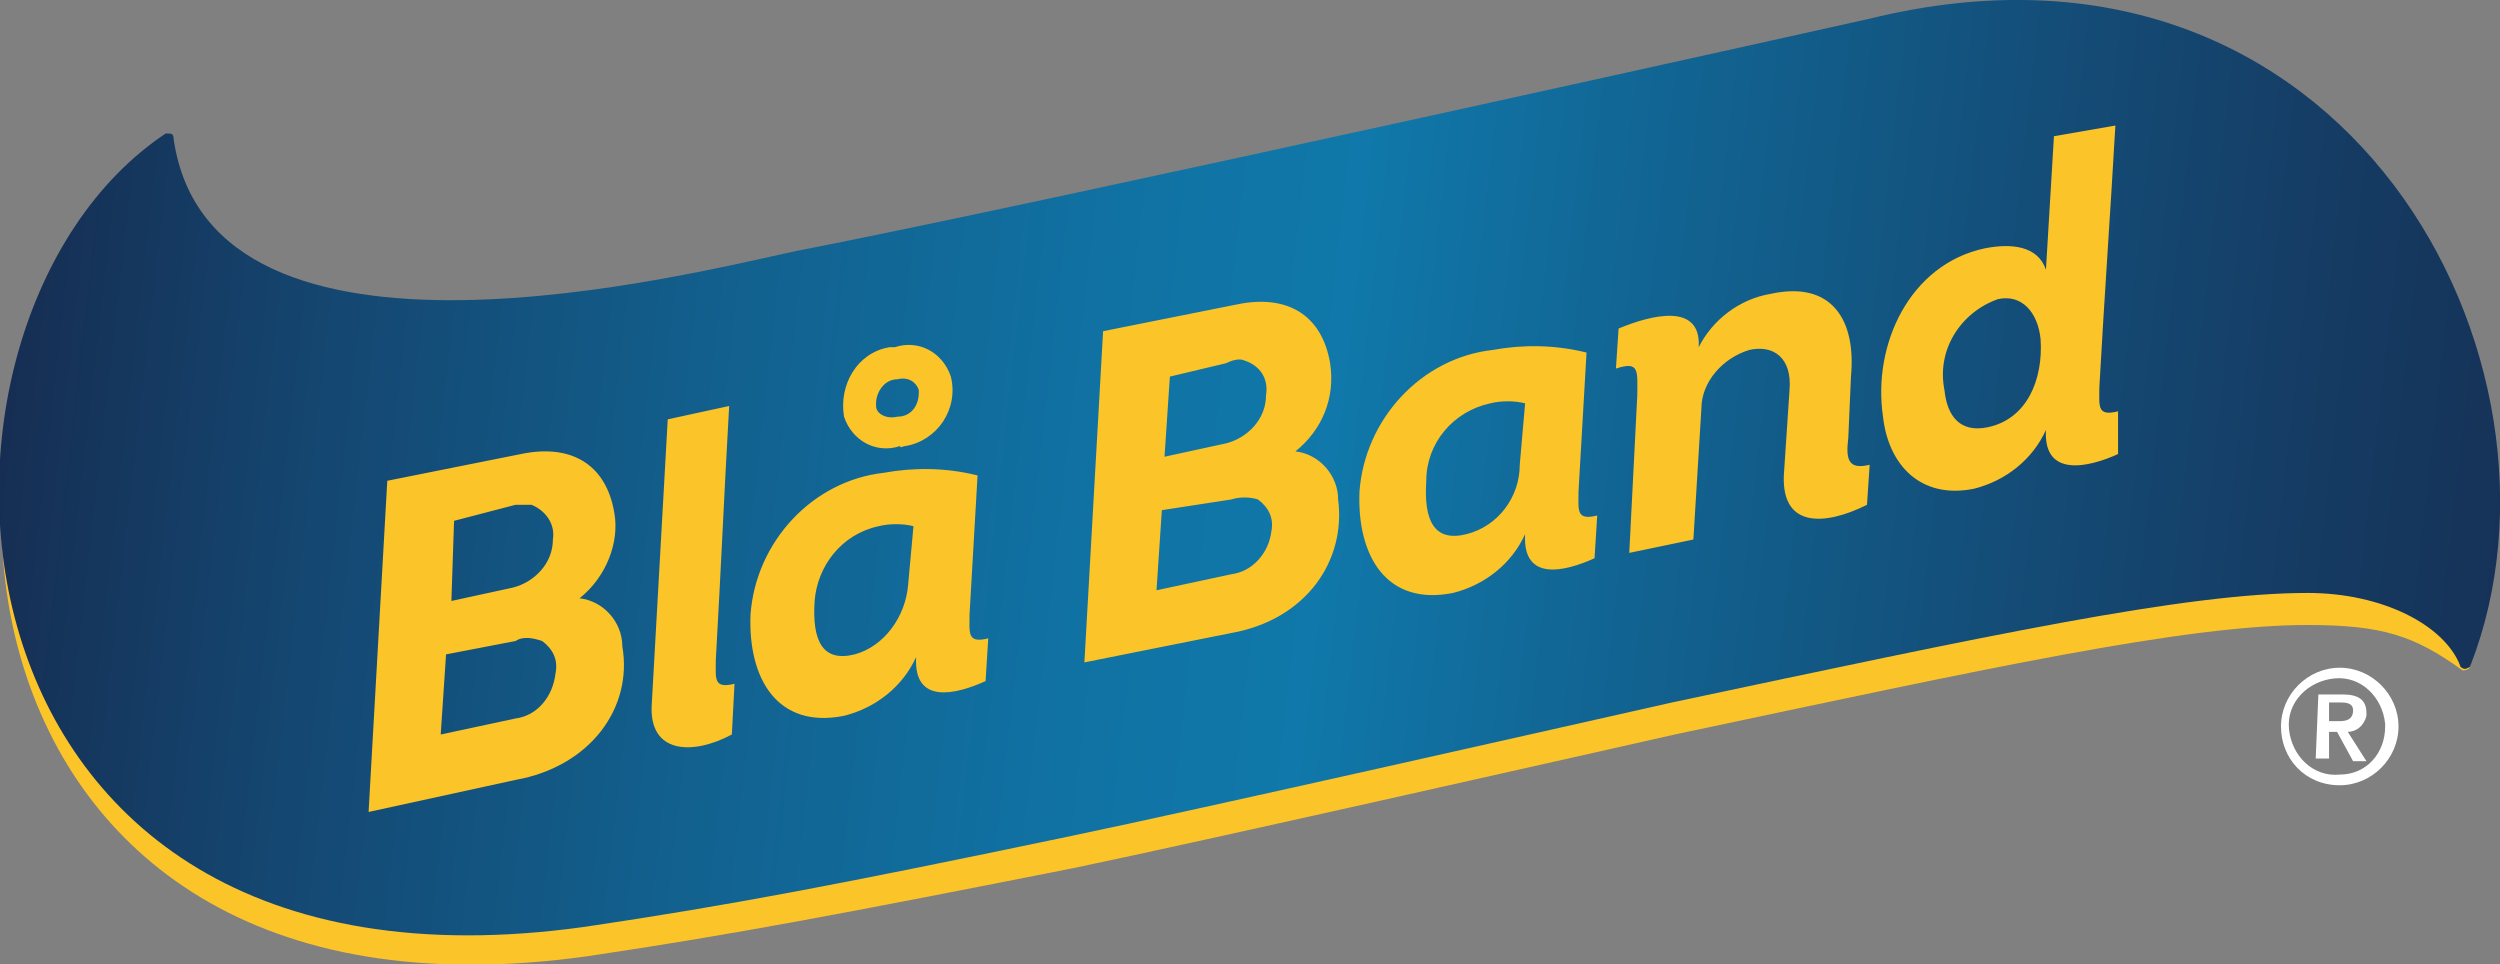
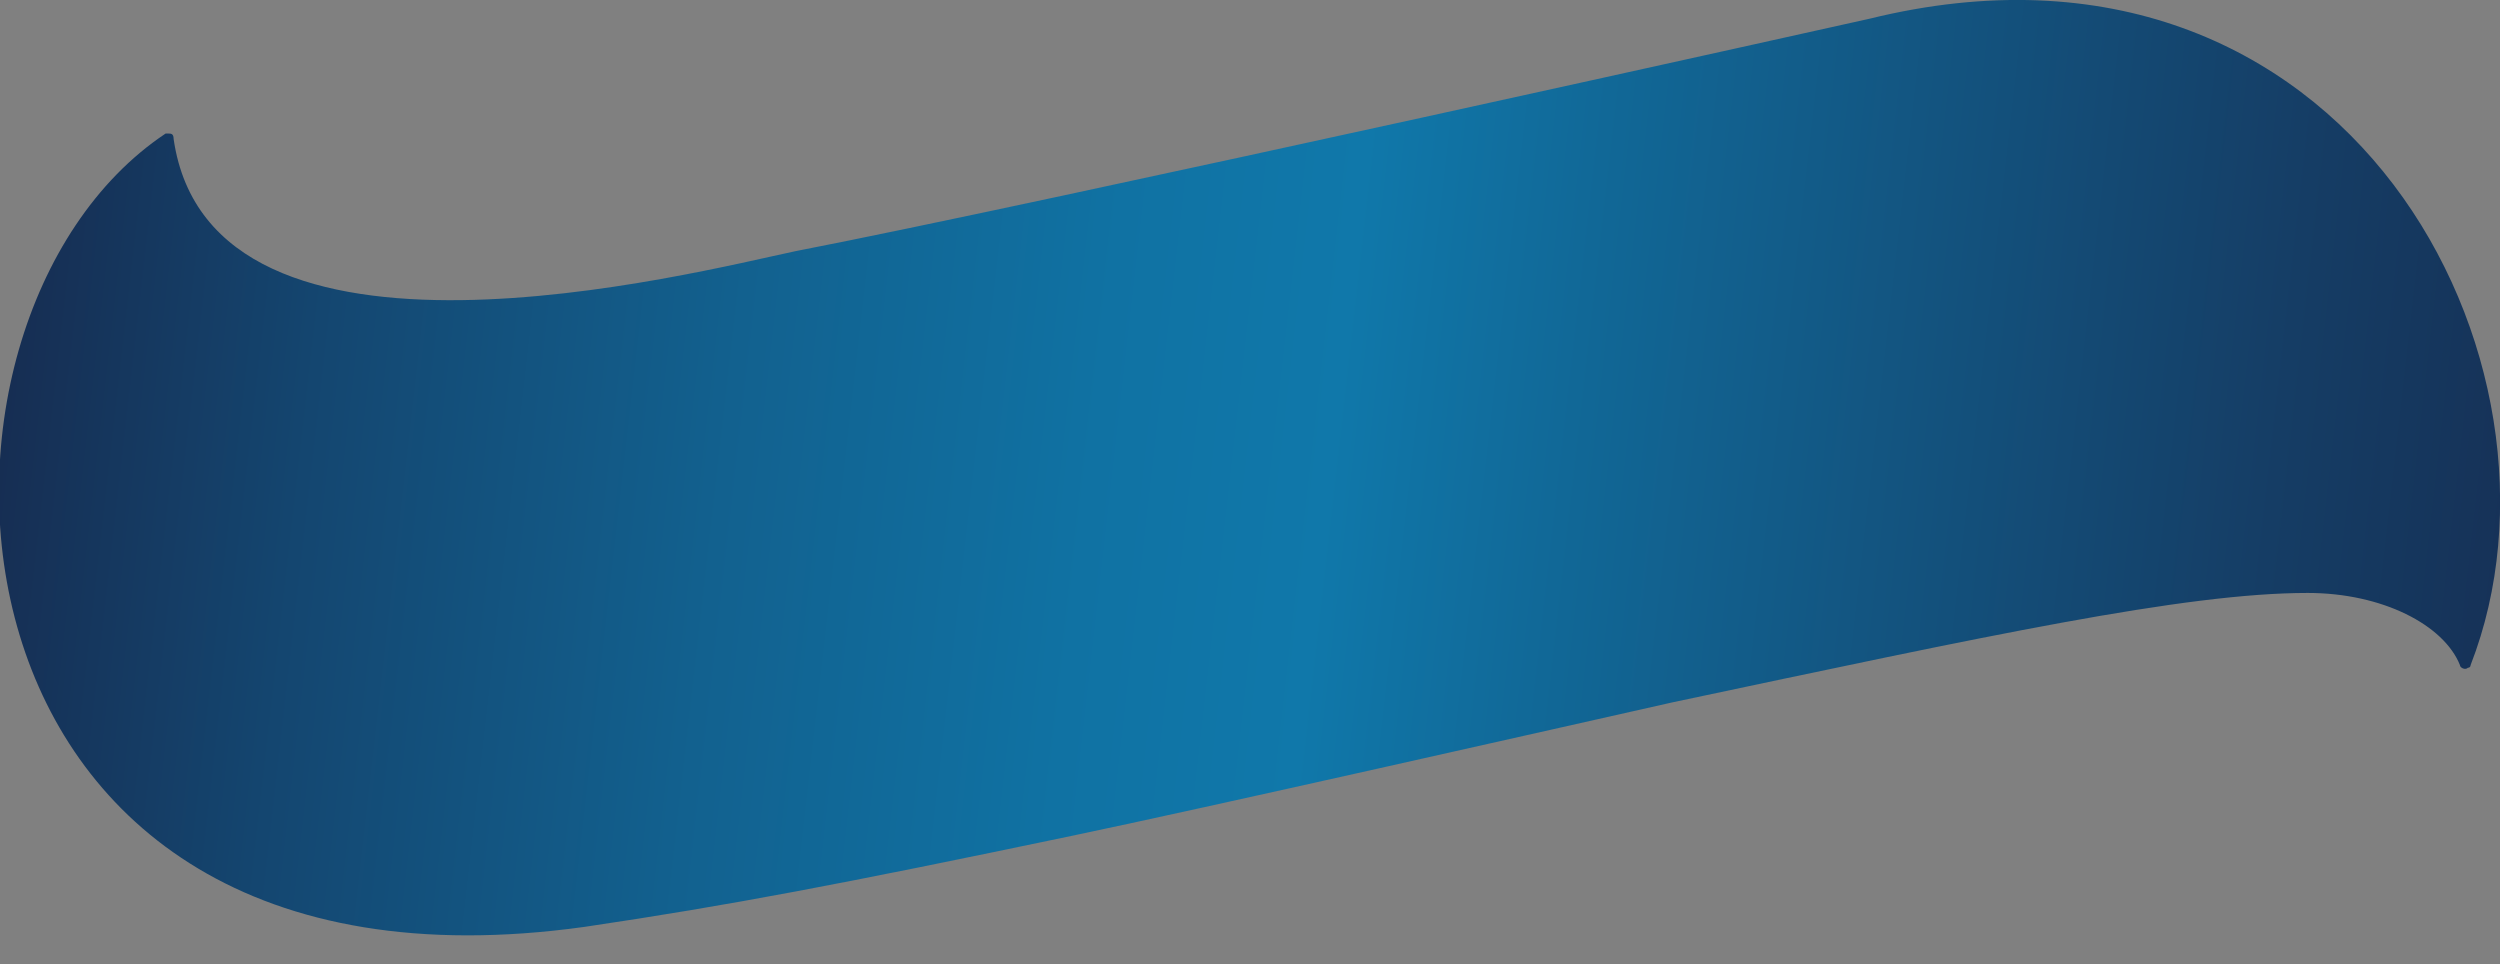
<svg xmlns="http://www.w3.org/2000/svg" version="1.1" id="Layer_1" x="0" y="0" viewBox="0 0 93.6 36.1" xml:space="preserve">
  <rect x="0" y="0" width="93.6" height="36.1" fill="#808080" stroke="none" />
  <style>.st0{fill:#fbc429}</style>
  <g id="Layer_2_1_">
    <g id="Capa_1">
-       <path class="st0" d="M6.6 6.2c0-.1-.1-.2-.2-.2h-.1C-4.2 13-3 39.3 22 35.8c5.4-.8 9.6-1.6 18.2-3.3 4.8-1 18.5-4.1 22.5-5 11.8-2.5 19.1-4.1 23.7-4.1 2.8 0 4 .4 5.8 1.7 0 0 .3 0 .3-.2 0 0-4.5-27.5-22.4-23.1 0 0-31.4 6.9-40.2 8.7C26.1 11.2 8 16 6.6 6.2z" />
      <linearGradient id="SVGID_1_" gradientUnits="userSpaceOnUse" x1=".16" y1="25.743" x2="97.38" y2="14.693" gradientTransform="matrix(1 0 0 -1 0 38)">
        <stop offset="0" stop-color="#162d52" />
        <stop offset=".12" stop-color="#144670" />
        <stop offset=".28" stop-color="#12618f" />
        <stop offset=".42" stop-color="#1072a3" />
        <stop offset=".51" stop-color="#1078aa" />
        <stop offset=".6" stop-color="#116897" />
        <stop offset=".87" stop-color="#153d65" />
        <stop offset="1" stop-color="#162d52" />
      </linearGradient>
      <path d="M6.5 5.2c0-.2-.1-.2-.2-.2h-.1c-10.5 7-9.3 33.2 15.7 29.7 5.4-.8 9.6-1.6 18.2-3.4 4.8-1 18.5-4.1 22.5-5 11.8-2.5 19.2-4.1 23.8-4.1 2.8 0 5.1 1.2 5.7 2.7 0 .1.2.2.3.1.1 0 .1-.1.1-.1C96.9 13.6 87.9-3.7 70 .7c0 0-31.4 7-40.2 8.7-3.8.8-21.9 5.5-23.3-4.2z" fill="url(#SVGID_1_)" />
-       <path d="M87.6 29c-1 .1-1.8-.7-1.9-1.7s.7-1.8 1.7-1.9c1-.1 1.8.7 1.9 1.7v.1c0 1-.7 1.8-1.7 1.8zm0 .4c1.2 0 2.2-1 2.2-2.2s-1-2.2-2.2-2.2-2.2 1-2.2 2.2c0 1.2.9 2.2 2.2 2.2zm-.9-1h.5v-1h.3l.6 1.1h.5l-.7-1.1c.3 0 .6-.2.7-.6v-.1c0-.5-.3-.7-.9-.7h-.9l-.1 2.4zm.5-2.1h.4c.2 0 .5 0 .5.3s-.2.4-.5.4h-.4v-.7" fill="#fff" />
-       <path class="st0" d="M21.7 22.4c.9.1 1.6.9 1.6 1.8.4 2.3-1.2 4.5-4 5l-5.5 1.2.7-12.4 5-1c1.9-.4 3.2.4 3.5 2.2.2 1.1-.3 2.4-1.3 3.2zm-5 2.1l-.2 3 2.8-.6c.8-.1 1.4-.8 1.5-1.7.1-.5-.1-.9-.5-1.2-.3-.1-.7-.2-1 0l-2.6.5zm.3-5l-.1 3 2.3-.5c.8-.2 1.5-.9 1.5-1.8.1-.6-.3-1.1-.8-1.3h-.6l-2.3.6zM36.3 23c0 .7-.1 1.1.7.9l-.1 1.6c-1.1.5-2.7.9-2.6-.9-.5 1.1-1.5 1.9-2.7 2.2-2.5.5-3.6-1.4-3.5-3.8.2-2.7 2.3-5 5-5.3 1.1-.2 2.3-.2 3.5.1l-.3 5.2zm-2.1-3.3c-.4-.1-.9-.1-1.3 0-1.4.3-2.3 1.5-2.4 2.8-.1 1.5.3 2.3 1.5 2 1.1-.3 1.9-1.4 2-2.6l.2-2.2zm-.5-3c-.9.3-1.8-.2-2.1-1.1-.2-1.2.5-2.4 1.7-2.6h.2c.9-.3 1.8.2 2.1 1.1.3 1.2-.5 2.4-1.7 2.6-.1 0-.2.1-.2 0zm-.1-1.1c.5 0 .8-.4.8-.9v-.1c-.1-.3-.4-.5-.8-.4-.5 0-.8.5-.8.9v.1c0 .3.4.5.8.4-.1 0 0 0 0 0zm14.9 1.3c.9.1 1.6.9 1.6 1.8.3 2.3-1.2 4.5-4 5l-5.5 1.1.7-12.4 5-1c1.9-.4 3.2.4 3.5 2.2.2 1.3-.3 2.5-1.3 3.3zm-5 2.2l-.2 3 2.8-.6c.8-.1 1.4-.8 1.5-1.6.1-.5-.1-.9-.5-1.2-.3-.1-.7-.1-1 0l-2.6.4zm.3-5l-.2 3 2.3-.5c.8-.2 1.5-.9 1.5-1.8.1-.6-.2-1.1-.8-1.3-.2-.1-.5 0-.7.1l-2.1.5zm15.3 4.3c0 .7-.1 1.1.7.9l-.1 1.6c-1.1.5-2.7.9-2.6-.9-.5 1.1-1.5 1.9-2.7 2.2-2.5.5-3.6-1.4-3.5-3.8.2-2.7 2.3-5 5-5.3 1.1-.2 2.3-.2 3.5.1l-.3 5.2zm-2-3.3c-.4-.1-.9-.1-1.3 0-1.4.3-2.4 1.5-2.4 2.9-.1 1.5.3 2.3 1.5 2 1.2-.3 2-1.4 2-2.6l.2-2.3zm3.5-2.8c1.2-.5 3.1-1 3 .7.5-1 1.5-1.8 2.7-2 2.3-.5 3.2 1 3 3.1l-.1 2.3c-.1.8 0 1.2.8 1l-.1 1.5c-1.6.8-3.3.9-3.1-1.3l.2-3c.1-1.2-.6-1.7-1.5-1.5-1 .3-1.8 1.2-1.8 2.2l-.3 4.9-2.4.5.3-5.9c0-.9.1-1.3-.8-1l.1-1.5zm18.6-7.6c-.2 3.5-.4 6.2-.6 9.8 0 .7-.1 1.1.7.9V17c-1.1.5-2.8.9-2.7-.9-.5 1.1-1.5 1.9-2.7 2.2-2 .4-3.2-.9-3.4-2.7-.4-2.7 1-5.7 3.8-6.3 1-.2 2-.1 2.3.8l.3-5 2.3-.4zM74.4 16c1.5-.3 2.1-1.8 2-3.3-.1-1-.7-1.7-1.6-1.5-1.4.5-2.3 1.9-2 3.4.1 1 .6 1.6 1.6 1.4zm-47.1-.8c-.2 3.5-.3 6-.5 9.5 0 .7-.1 1.1.7.9l-.1 1.9c-1.5.8-3.1.7-3-1.1l.6-10.7 2.3-.5z" />
    </g>
  </g>
</svg>